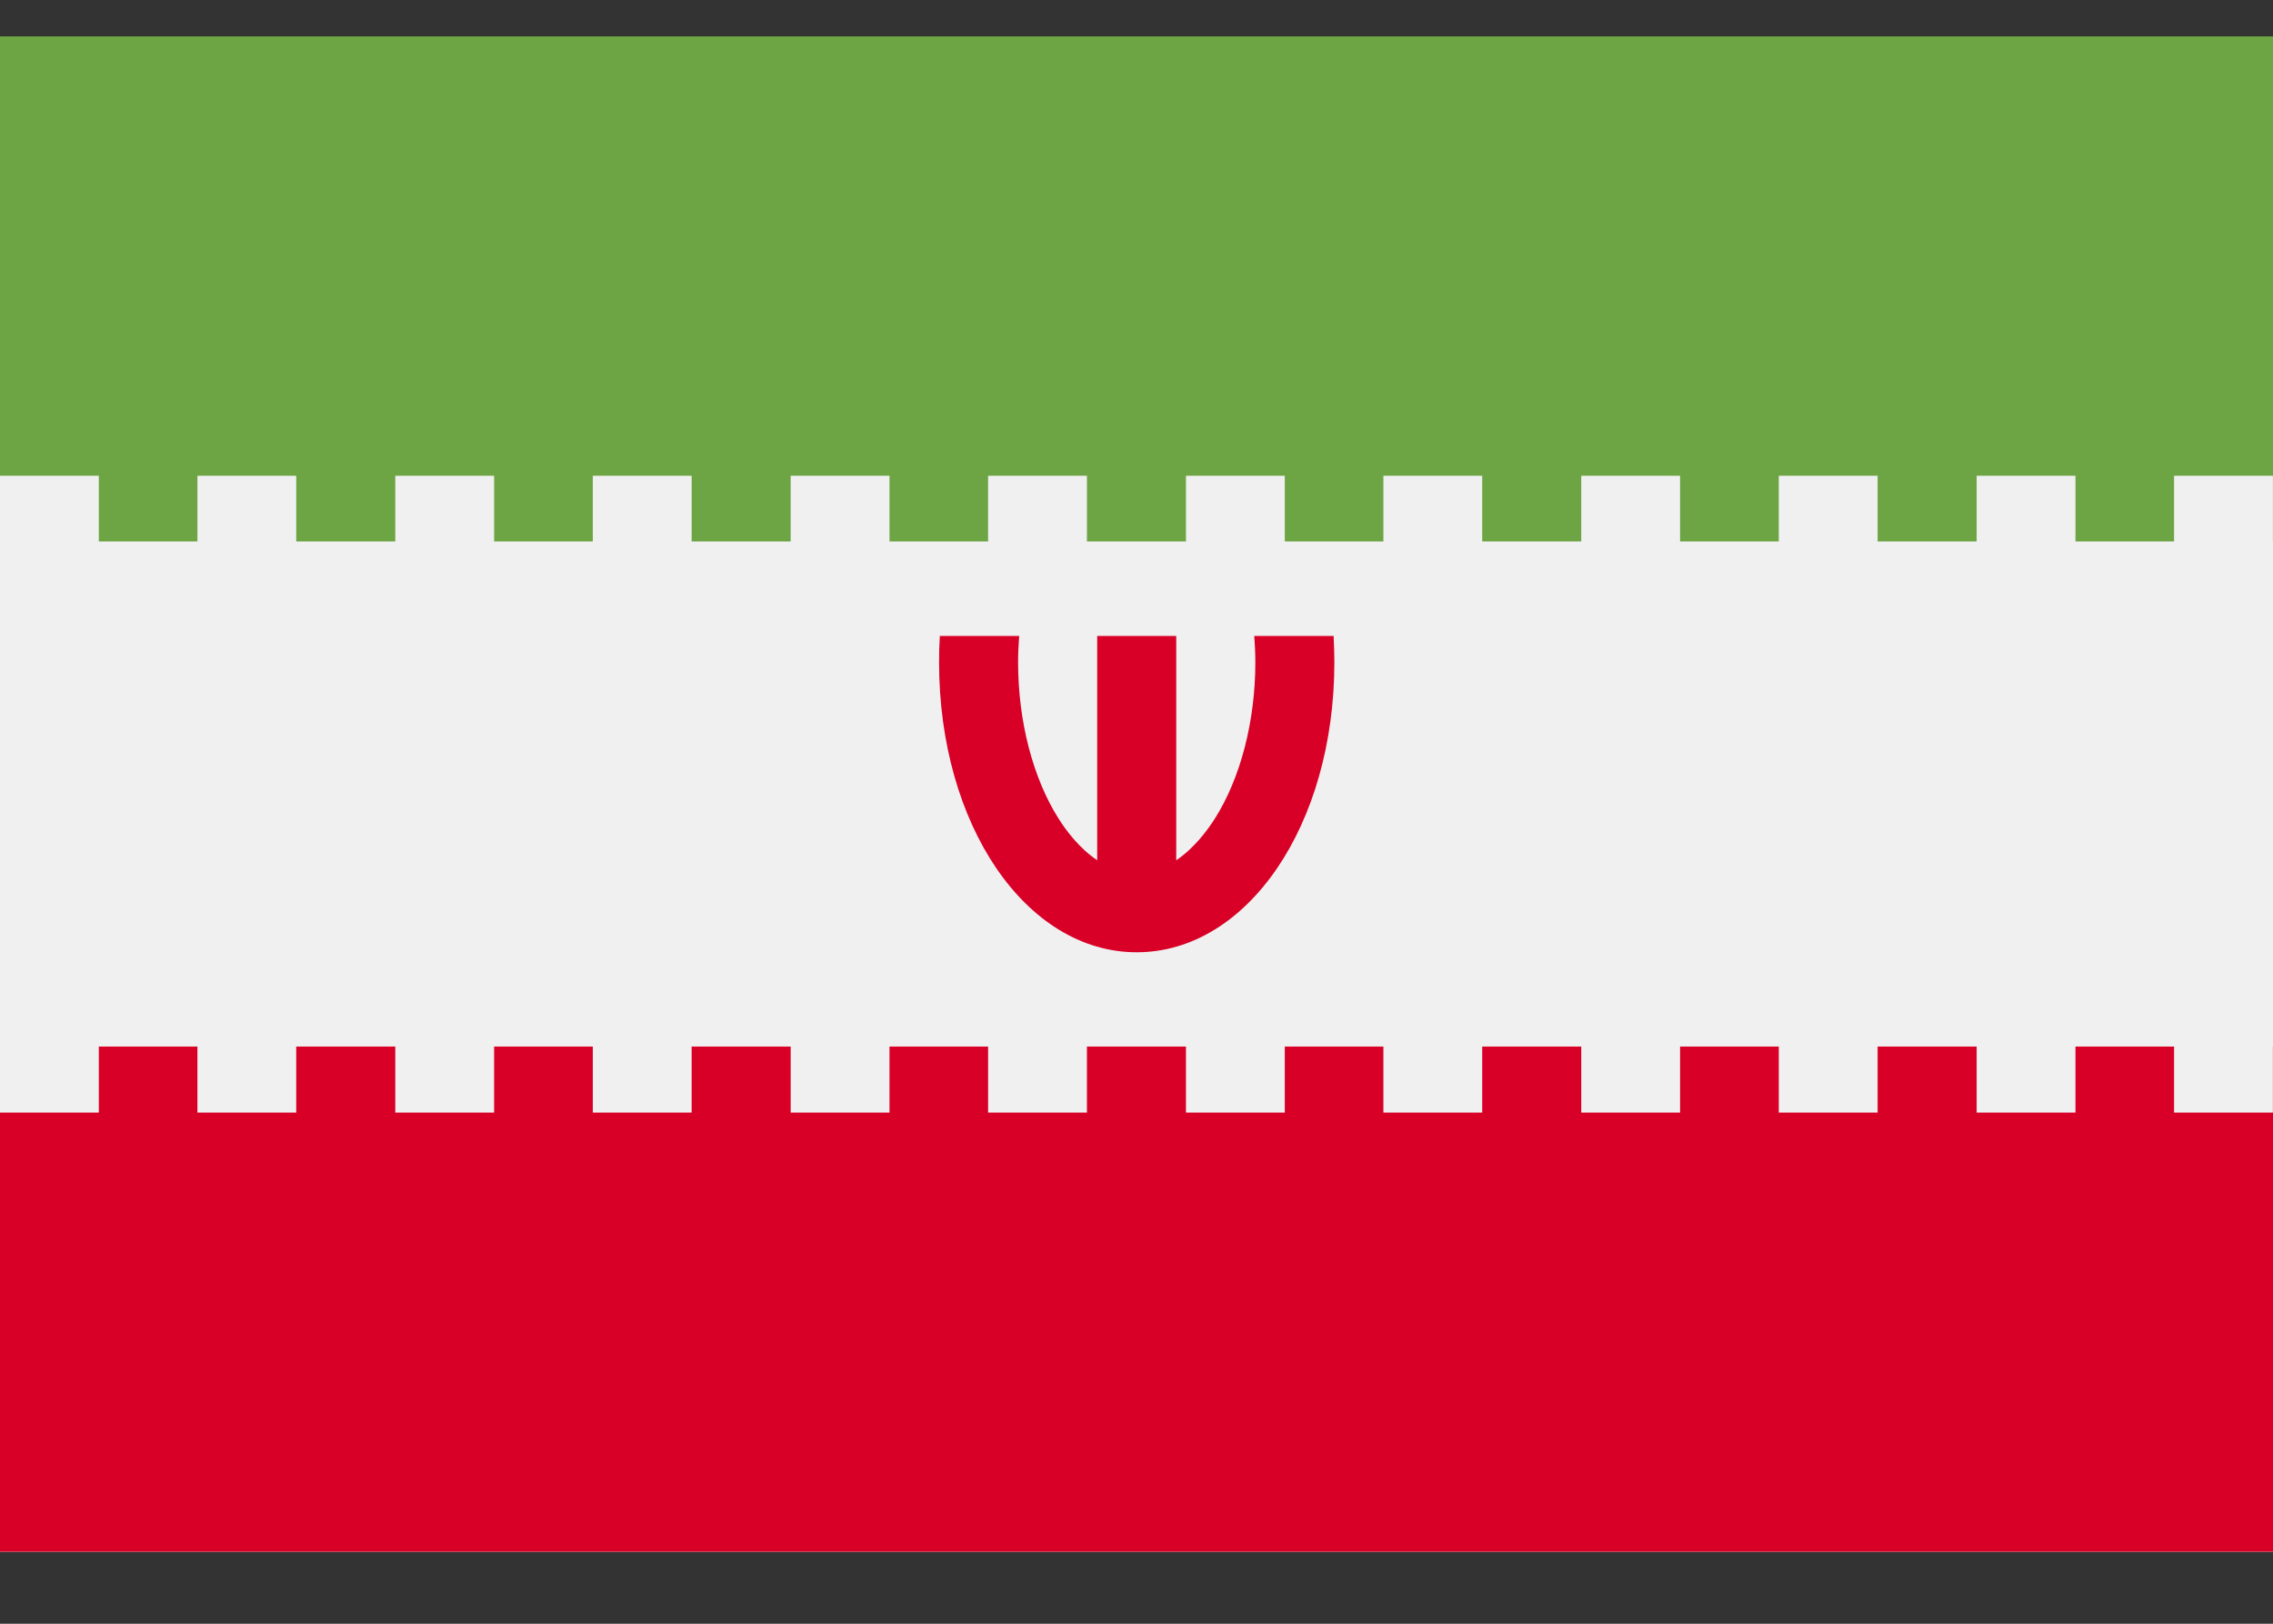
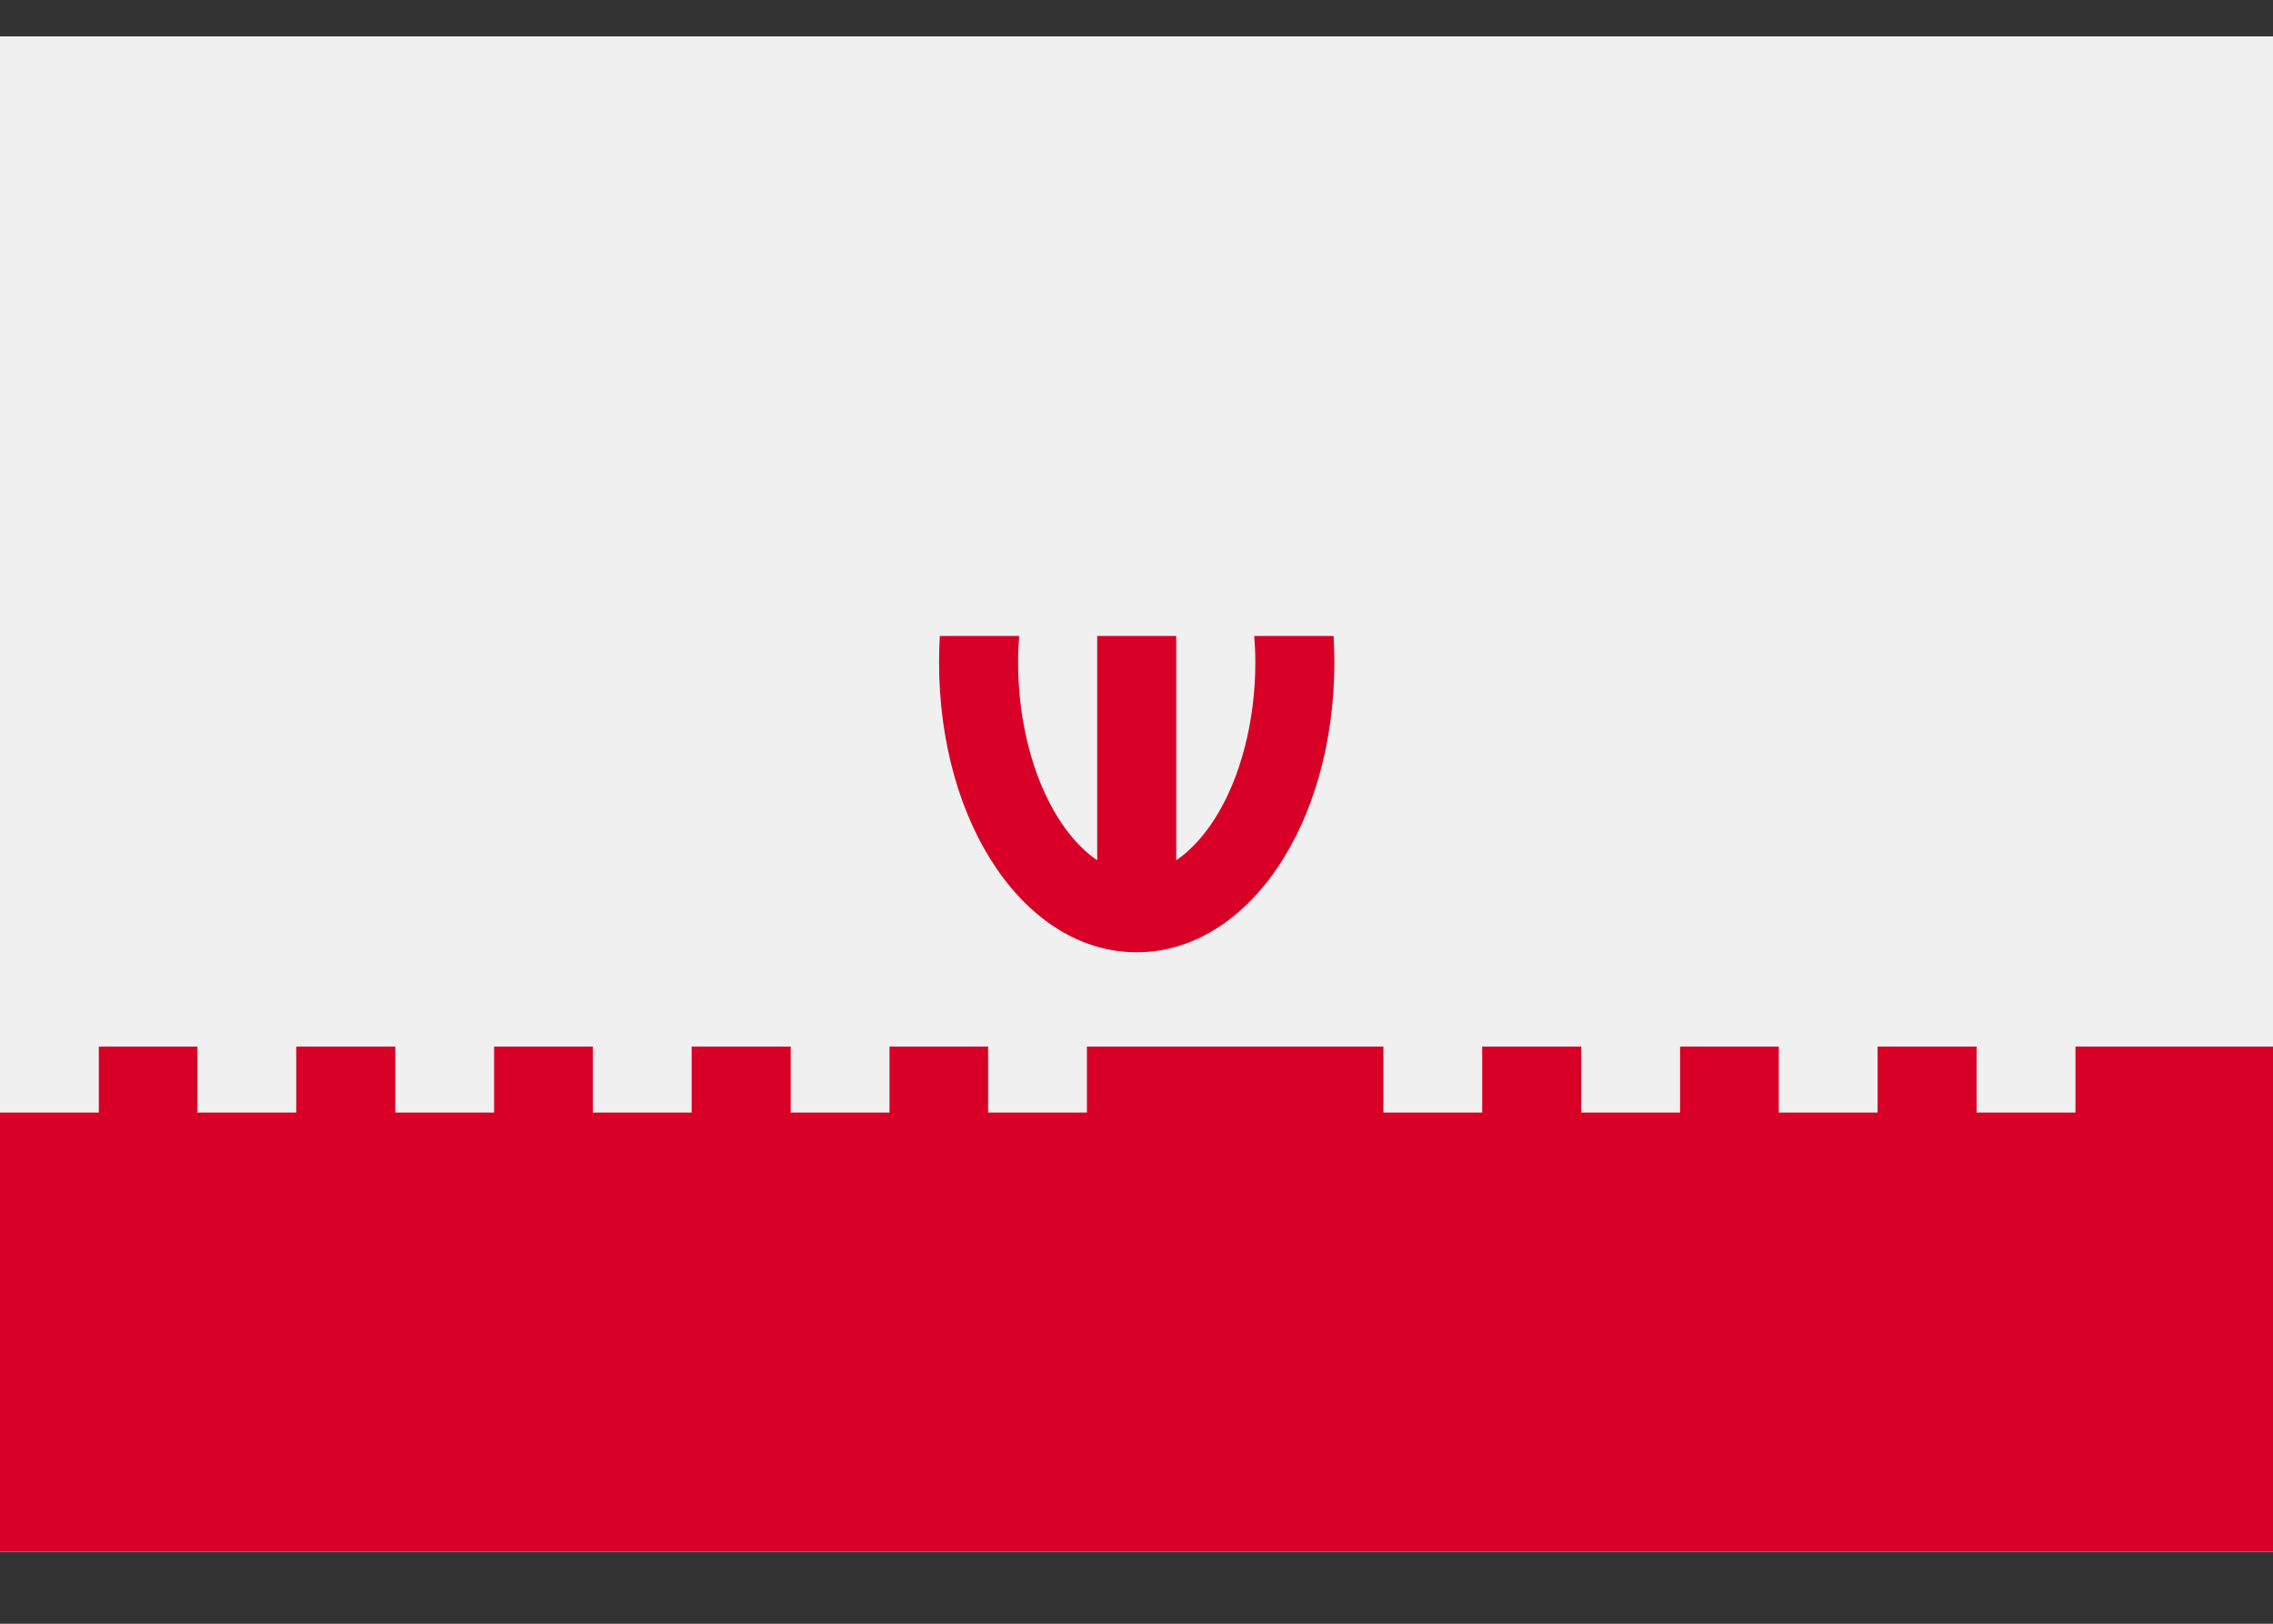
<svg xmlns="http://www.w3.org/2000/svg" width="21" height="15" viewBox="0 0 21 15" fill="none">
  <rect x="0" y="0" width="21" height="15" fill="#333333" stroke="none" />
  <path d="M21 0.336H0V14.336H21V0.336Z" fill="#F0F0F0" />
-   <path d="M21 0.336H0V5.002H21V0.336Z" fill="#6DA544" />
  <path d="M21 9.668H0V14.335H21V9.668Z" fill="#D80027" />
  <path d="M12.321 5.875H11.588C11.594 5.956 11.598 6.037 11.598 6.118C11.598 6.66 11.462 7.185 11.226 7.559C11.153 7.674 11.031 7.837 10.867 7.947V5.875H10.137V7.947C9.973 7.837 9.85 7.674 9.778 7.559C9.542 7.185 9.406 6.66 9.406 6.118C9.406 6.037 9.41 5.955 9.416 5.875H8.683C8.678 5.955 8.676 6.036 8.676 6.118C8.676 7.62 9.478 8.797 10.502 8.797C11.526 8.797 12.328 7.62 12.328 6.118C12.328 6.036 12.325 5.955 12.321 5.875Z" fill="#D80027" />
  <path d="M2.737 4.395H1.824V5.396H2.737V4.395Z" fill="#F0F0F0" />
  <path d="M0.913 4.395H0V5.396H0.913V4.395Z" fill="#F0F0F0" />
-   <path d="M4.565 4.395H3.652V5.396H4.565V4.395Z" fill="#F0F0F0" />
  <path d="M6.39 4.395H5.477V5.396H6.39V4.395Z" fill="#F0F0F0" />
  <path d="M8.218 4.395H7.305V5.396H8.218V4.395Z" fill="#F0F0F0" />
  <path d="M10.042 4.395H9.129V5.396H10.042V4.395Z" fill="#F0F0F0" />
  <path d="M11.87 4.395H10.957V5.396H11.87V4.395Z" fill="#F0F0F0" />
  <path d="M13.694 4.395H12.781V5.396H13.694V4.395Z" fill="#F0F0F0" />
  <path d="M15.522 4.395H14.609V5.396H15.522V4.395Z" fill="#F0F0F0" />
  <path d="M17.347 4.395H16.434V5.396H17.347V4.395Z" fill="#F0F0F0" />
  <path d="M19.175 4.395H18.262V5.396H19.175V4.395Z" fill="#F0F0F0" />
-   <path d="M20.999 4.395H20.086V5.396H20.999V4.395Z" fill="#F0F0F0" />
  <path d="M2.737 9.23H1.824V10.278H2.737V9.23Z" fill="#F0F0F0" />
  <path d="M0.913 9.23H0V10.278H0.913V9.23Z" fill="#F0F0F0" />
  <path d="M4.565 9.23H3.652V10.278H4.565V9.23Z" fill="#F0F0F0" />
  <path d="M6.39 9.23H5.477V10.278H6.39V9.23Z" fill="#F0F0F0" />
  <path d="M8.218 9.23H7.305V10.278H8.218V9.23Z" fill="#F0F0F0" />
  <path d="M10.042 9.23H9.129V10.278H10.042V9.23Z" fill="#F0F0F0" />
-   <path d="M11.87 9.23H10.957V10.278H11.87V9.23Z" fill="#F0F0F0" />
  <path d="M13.694 9.23H12.781V10.278H13.694V9.23Z" fill="#F0F0F0" />
  <path d="M15.522 9.23H14.609V10.278H15.522V9.23Z" fill="#F0F0F0" />
  <path d="M17.347 9.23H16.434V10.278H17.347V9.23Z" fill="#F0F0F0" />
  <path d="M19.175 9.23H18.262V10.278H19.175V9.23Z" fill="#F0F0F0" />
-   <path d="M20.999 9.23H20.086V10.278H20.999V9.23Z" fill="#F0F0F0" />
</svg>